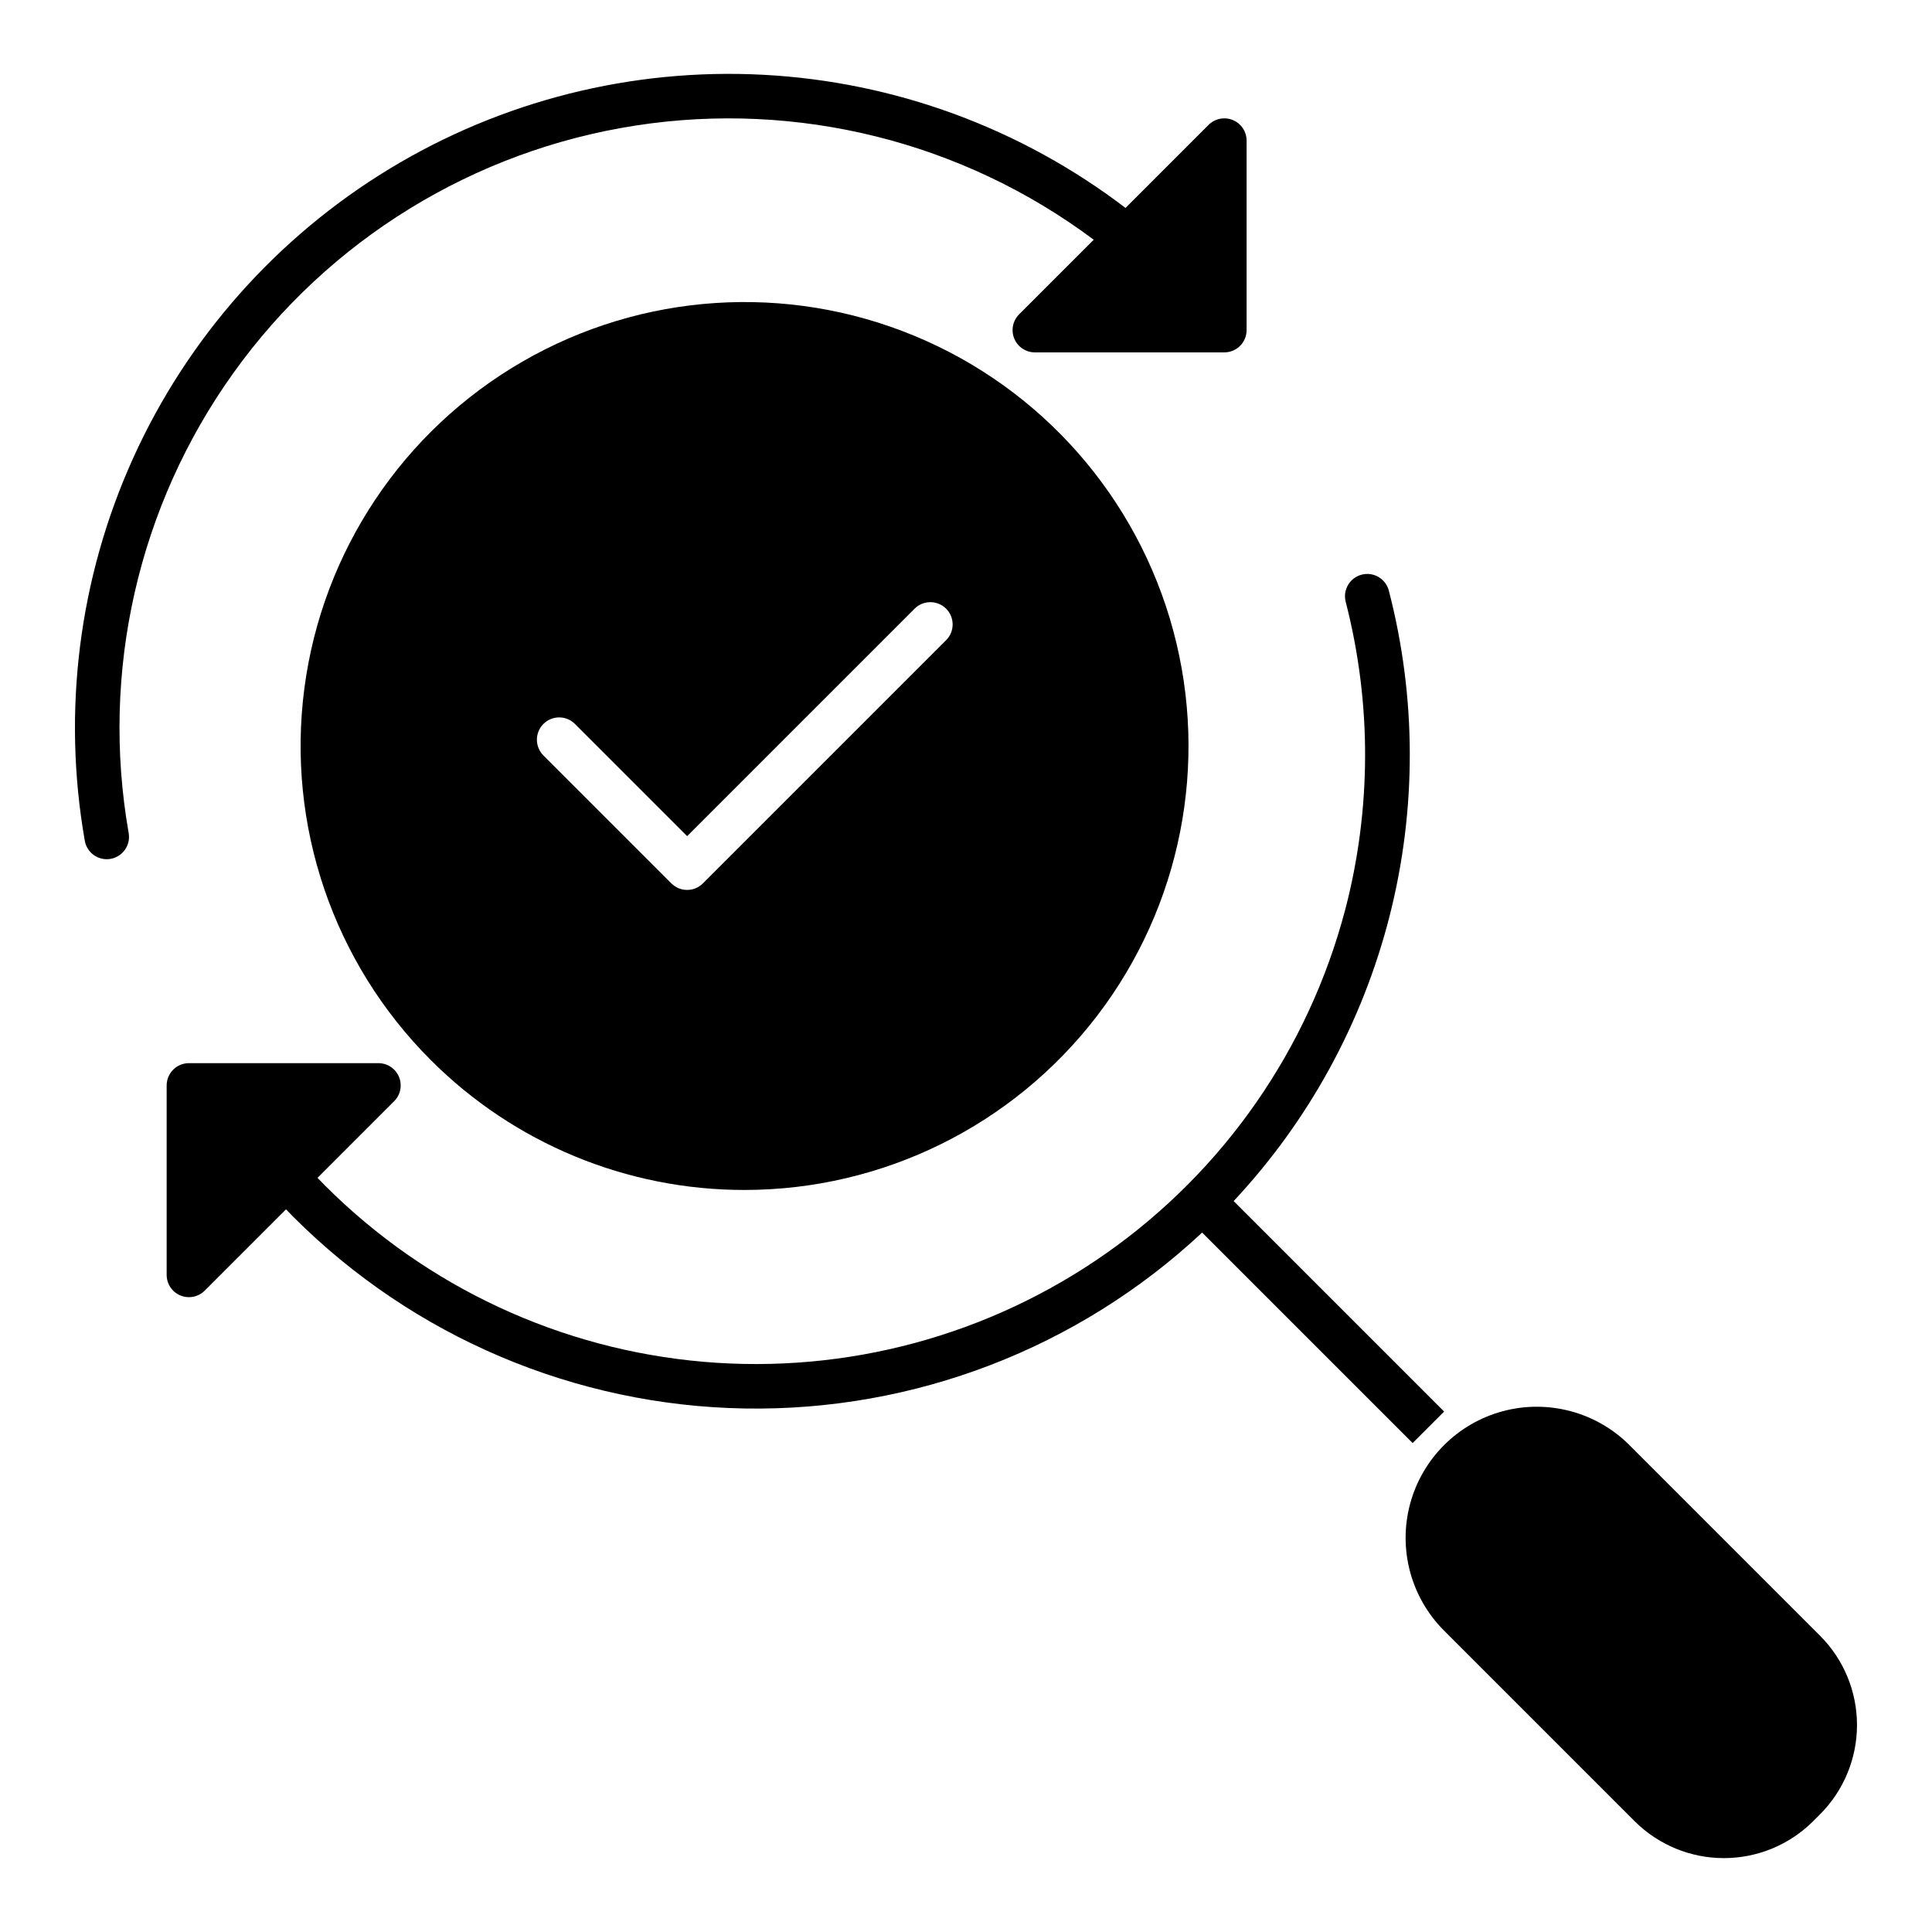
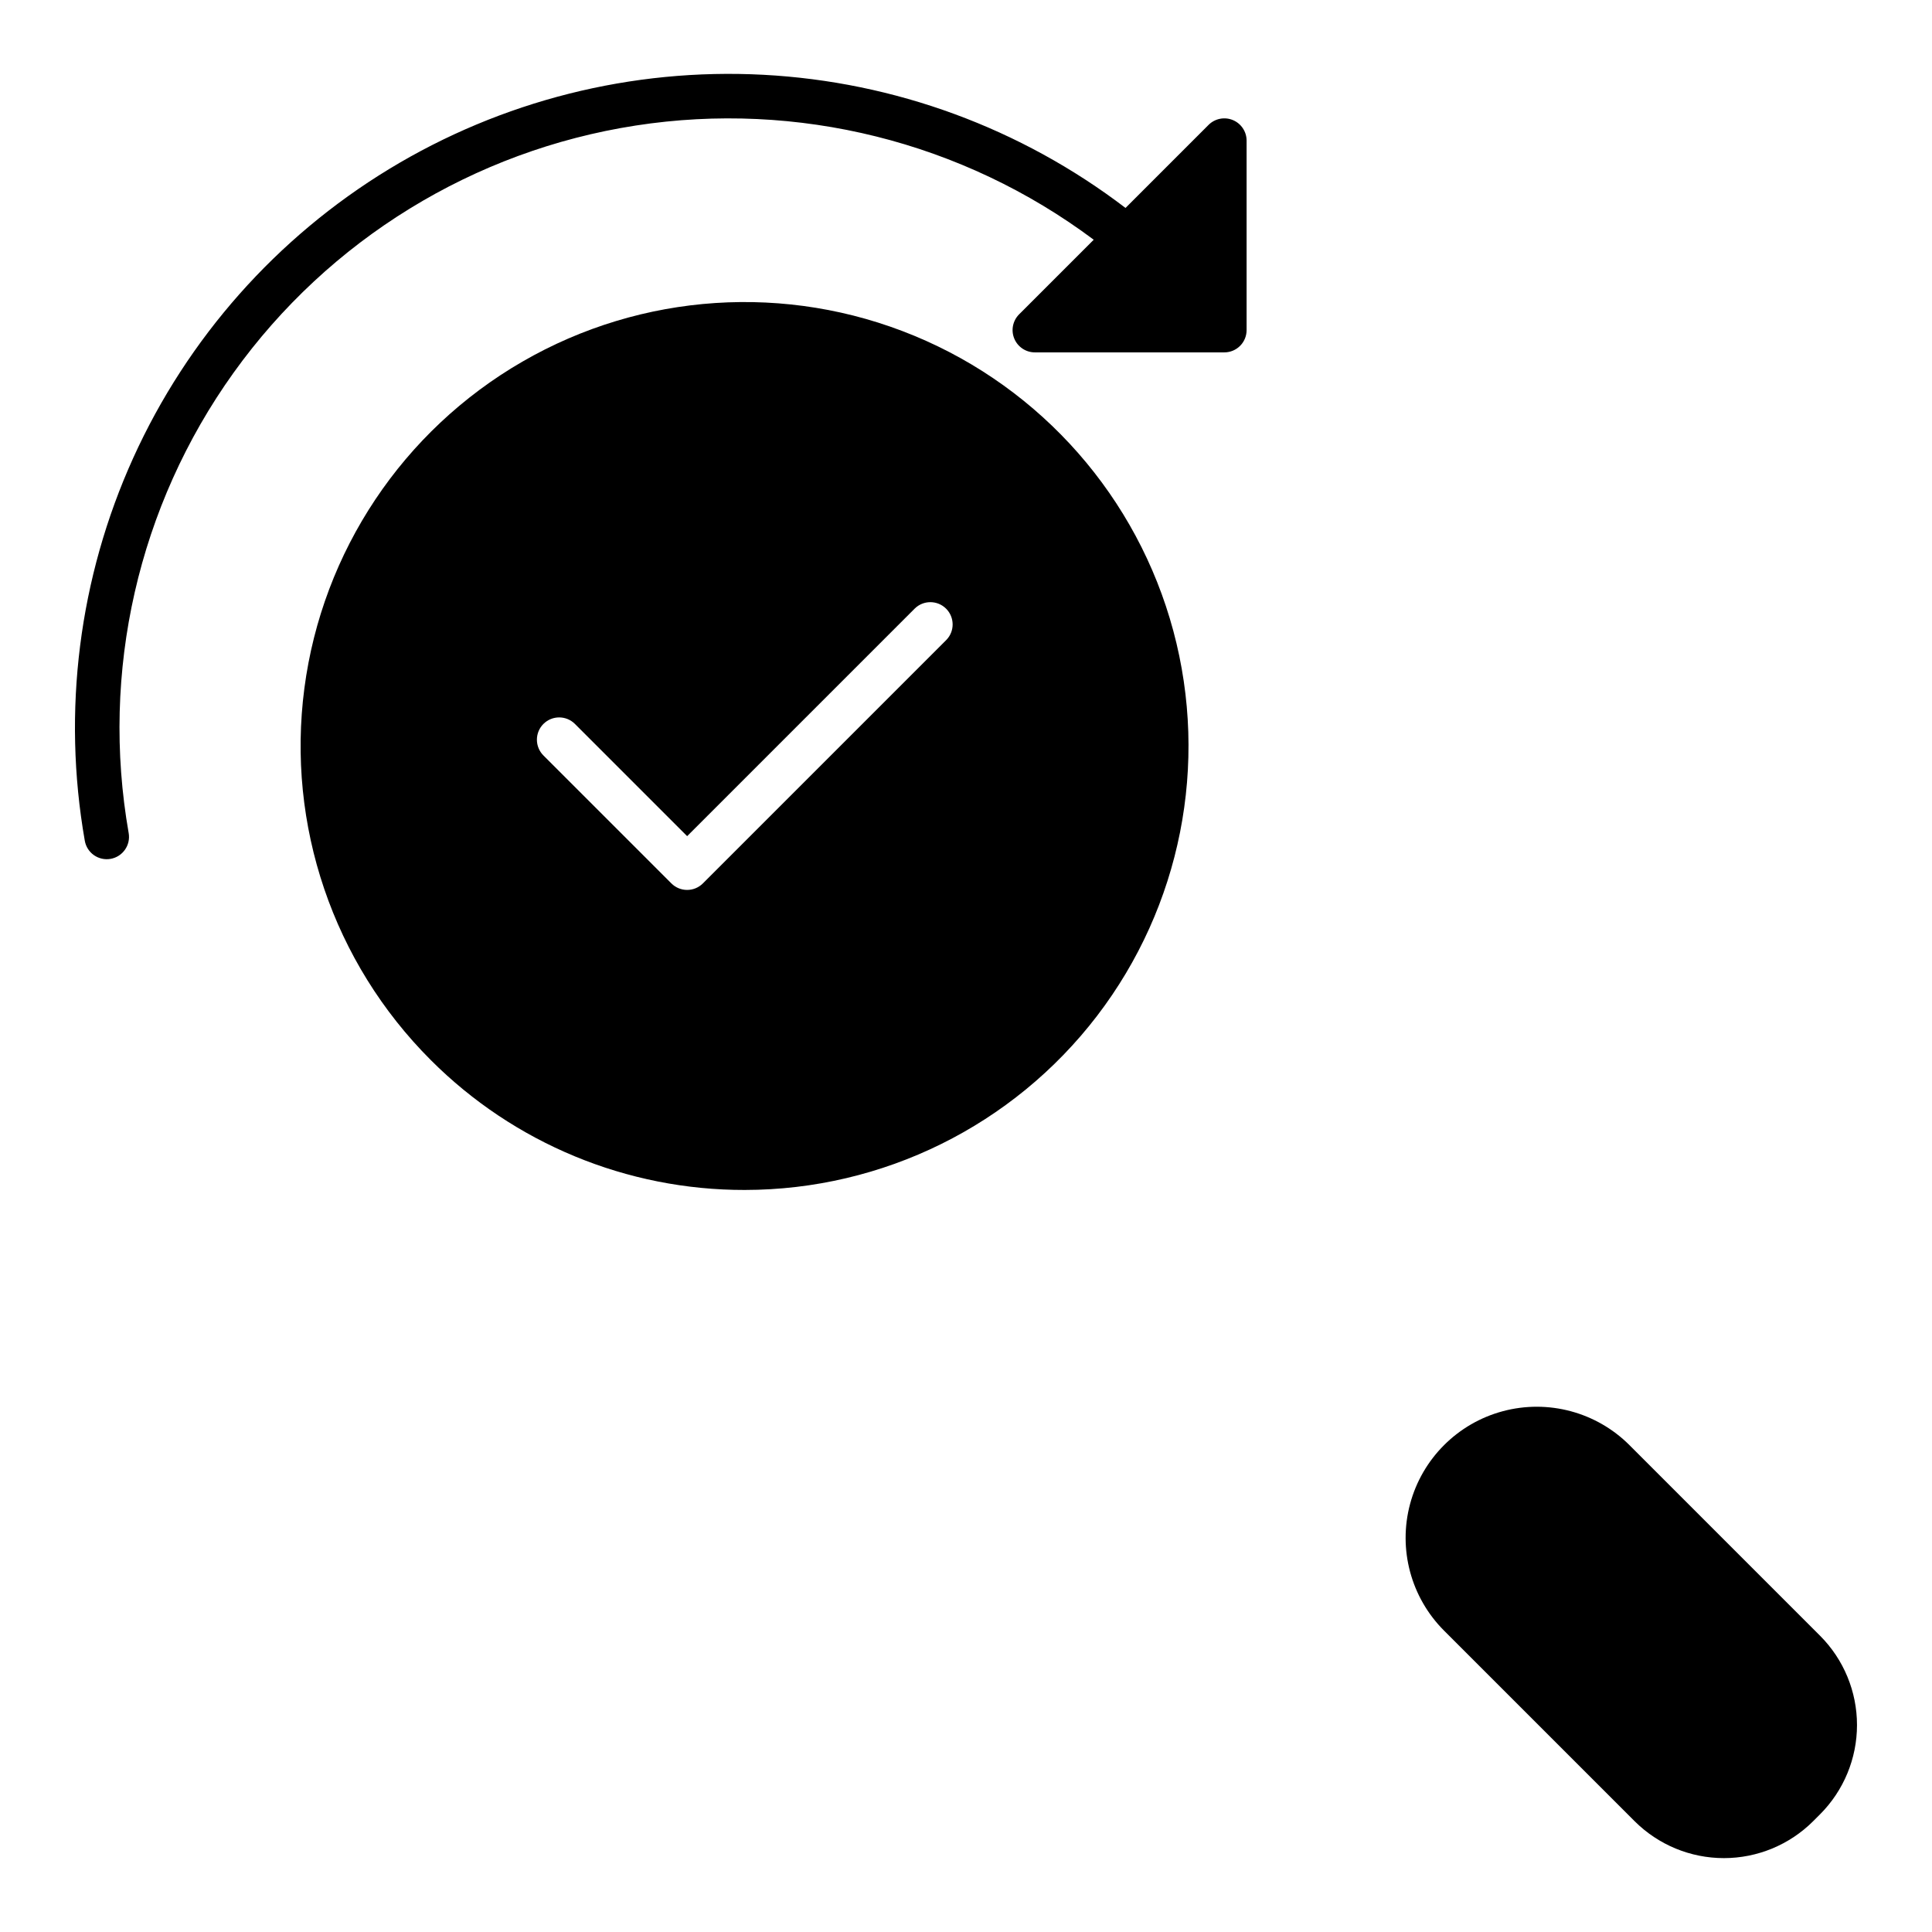
<svg xmlns="http://www.w3.org/2000/svg" fill="#000000" width="800px" height="800px" version="1.1" viewBox="144 144 512 512">
  <g>
-     <path d="m173.3 371.61c3.211-0.562 5.359-3.621 4.801-6.832-7.504-42.742 2.508-86.703 27.785-121.98 25.273-35.273 63.684-58.891 106.57-65.527 42.883-6.633 86.633 4.273 121.39 30.262l-19.77 19.77c-1.688 1.691-2.195 4.231-1.281 6.434 0.914 2.207 3.066 3.648 5.453 3.648h50.211c3.262 0 5.902-2.644 5.902-5.906v-50.207c0-2.387-1.438-4.539-3.644-5.453-2.203-0.914-4.742-0.41-6.434 1.277l-22.012 22.012c-27.715-21.152-61.168-33.449-95.984-35.289-34.816-1.84-69.379 6.867-99.168 24.98-29.789 18.113-53.422 44.793-67.812 76.551-14.387 31.758-18.859 67.117-12.836 101.46 0.27 1.543 1.141 2.914 2.422 3.816 1.281 0.898 2.867 1.254 4.41 0.984z" />
-     <path d="m500.46 385.2c-9.703 36.777-32.074 68.949-63.172 90.848-31.102 21.895-68.934 32.109-106.83 28.844-37.895-3.266-73.418-19.801-100.31-46.695-0.676-0.676-1.34-1.367-2.004-2.055l20.312-20.316c1.691-1.688 2.195-4.227 1.281-6.434-0.914-2.207-3.066-3.644-5.457-3.644h-50.207c-3.262 0-5.906 2.644-5.906 5.906v50.207c0 2.387 1.438 4.539 3.644 5.453 2.207 0.914 4.746 0.41 6.434-1.277l21.551-21.551c0.668 0.688 1.332 1.383 2.008 2.059h-0.004c31.77 31.77 74.637 49.957 119.56 50.719 44.926 0.766 88.387-15.949 121.22-46.621l55.781 55.781 8.348-8.348-55.777-55.777c19.93-21.316 34.152-47.32 41.34-75.602 7.191-28.285 7.117-57.922-0.215-86.168-0.816-3.156-4.035-5.055-7.191-4.242-3.156 0.816-5.059 4.035-4.242 7.195 6.91 26.809 6.856 54.938-0.16 81.719z" />
+     <path d="m173.3 371.61c3.211-0.562 5.359-3.621 4.801-6.832-7.504-42.742 2.508-86.703 27.785-121.98 25.273-35.273 63.684-58.891 106.57-65.527 42.883-6.633 86.633 4.273 121.39 30.262l-19.77 19.77c-1.688 1.691-2.195 4.231-1.281 6.434 0.914 2.207 3.066 3.648 5.453 3.648h50.211c3.262 0 5.902-2.644 5.902-5.906v-50.207c0-2.387-1.438-4.539-3.644-5.453-2.203-0.914-4.742-0.41-6.434 1.277l-22.012 22.012c-27.715-21.152-61.168-33.449-95.984-35.289-34.816-1.84-69.379 6.867-99.168 24.98-29.789 18.113-53.422 44.793-67.812 76.551-14.387 31.758-18.859 67.117-12.836 101.46 0.27 1.543 1.141 2.914 2.422 3.816 1.281 0.898 2.867 1.254 4.41 0.984" />
    <path d="m575.83 526.98c-8.777-8.781-21.574-12.207-33.57-8.996-11.992 3.215-21.359 12.586-24.574 24.578-3.211 11.992 0.219 24.789 9 33.57l50.508 50.508-0.004-0.004c6.281 6.266 14.789 9.785 23.66 9.785 8.867 0 17.375-3.519 23.656-9.785l1.832-1.836v0.004c6.266-6.281 9.785-14.789 9.785-23.656 0-8.871-3.519-17.379-9.785-23.656z" />
    <path d="m341.39 459.35c36.574-0.023 71.059-17.059 93.309-46.09 22.246-29.031 29.727-66.758 20.242-102.08-9.488-35.324-34.863-64.227-68.664-78.203-33.801-13.98-72.18-11.441-103.84 6.863-31.668 18.305-53.02 50.293-57.773 86.559-4.758 36.266 7.625 72.68 33.5 98.531 22.059 22.09 52.012 34.477 83.23 34.422zm-53.375-123.5c2.305-2.305 6.043-2.305 8.348 0l29.738 29.738 60.312-60.312c2.312-2.273 6.023-2.258 8.316 0.031 2.293 2.293 2.309 6.008 0.031 8.316l-64.488 64.488c-2.305 2.305-6.043 2.305-8.348 0l-33.91-33.906c-1.109-1.109-1.73-2.613-1.73-4.18s0.621-3.07 1.73-4.176z" />
  </g>
</svg>